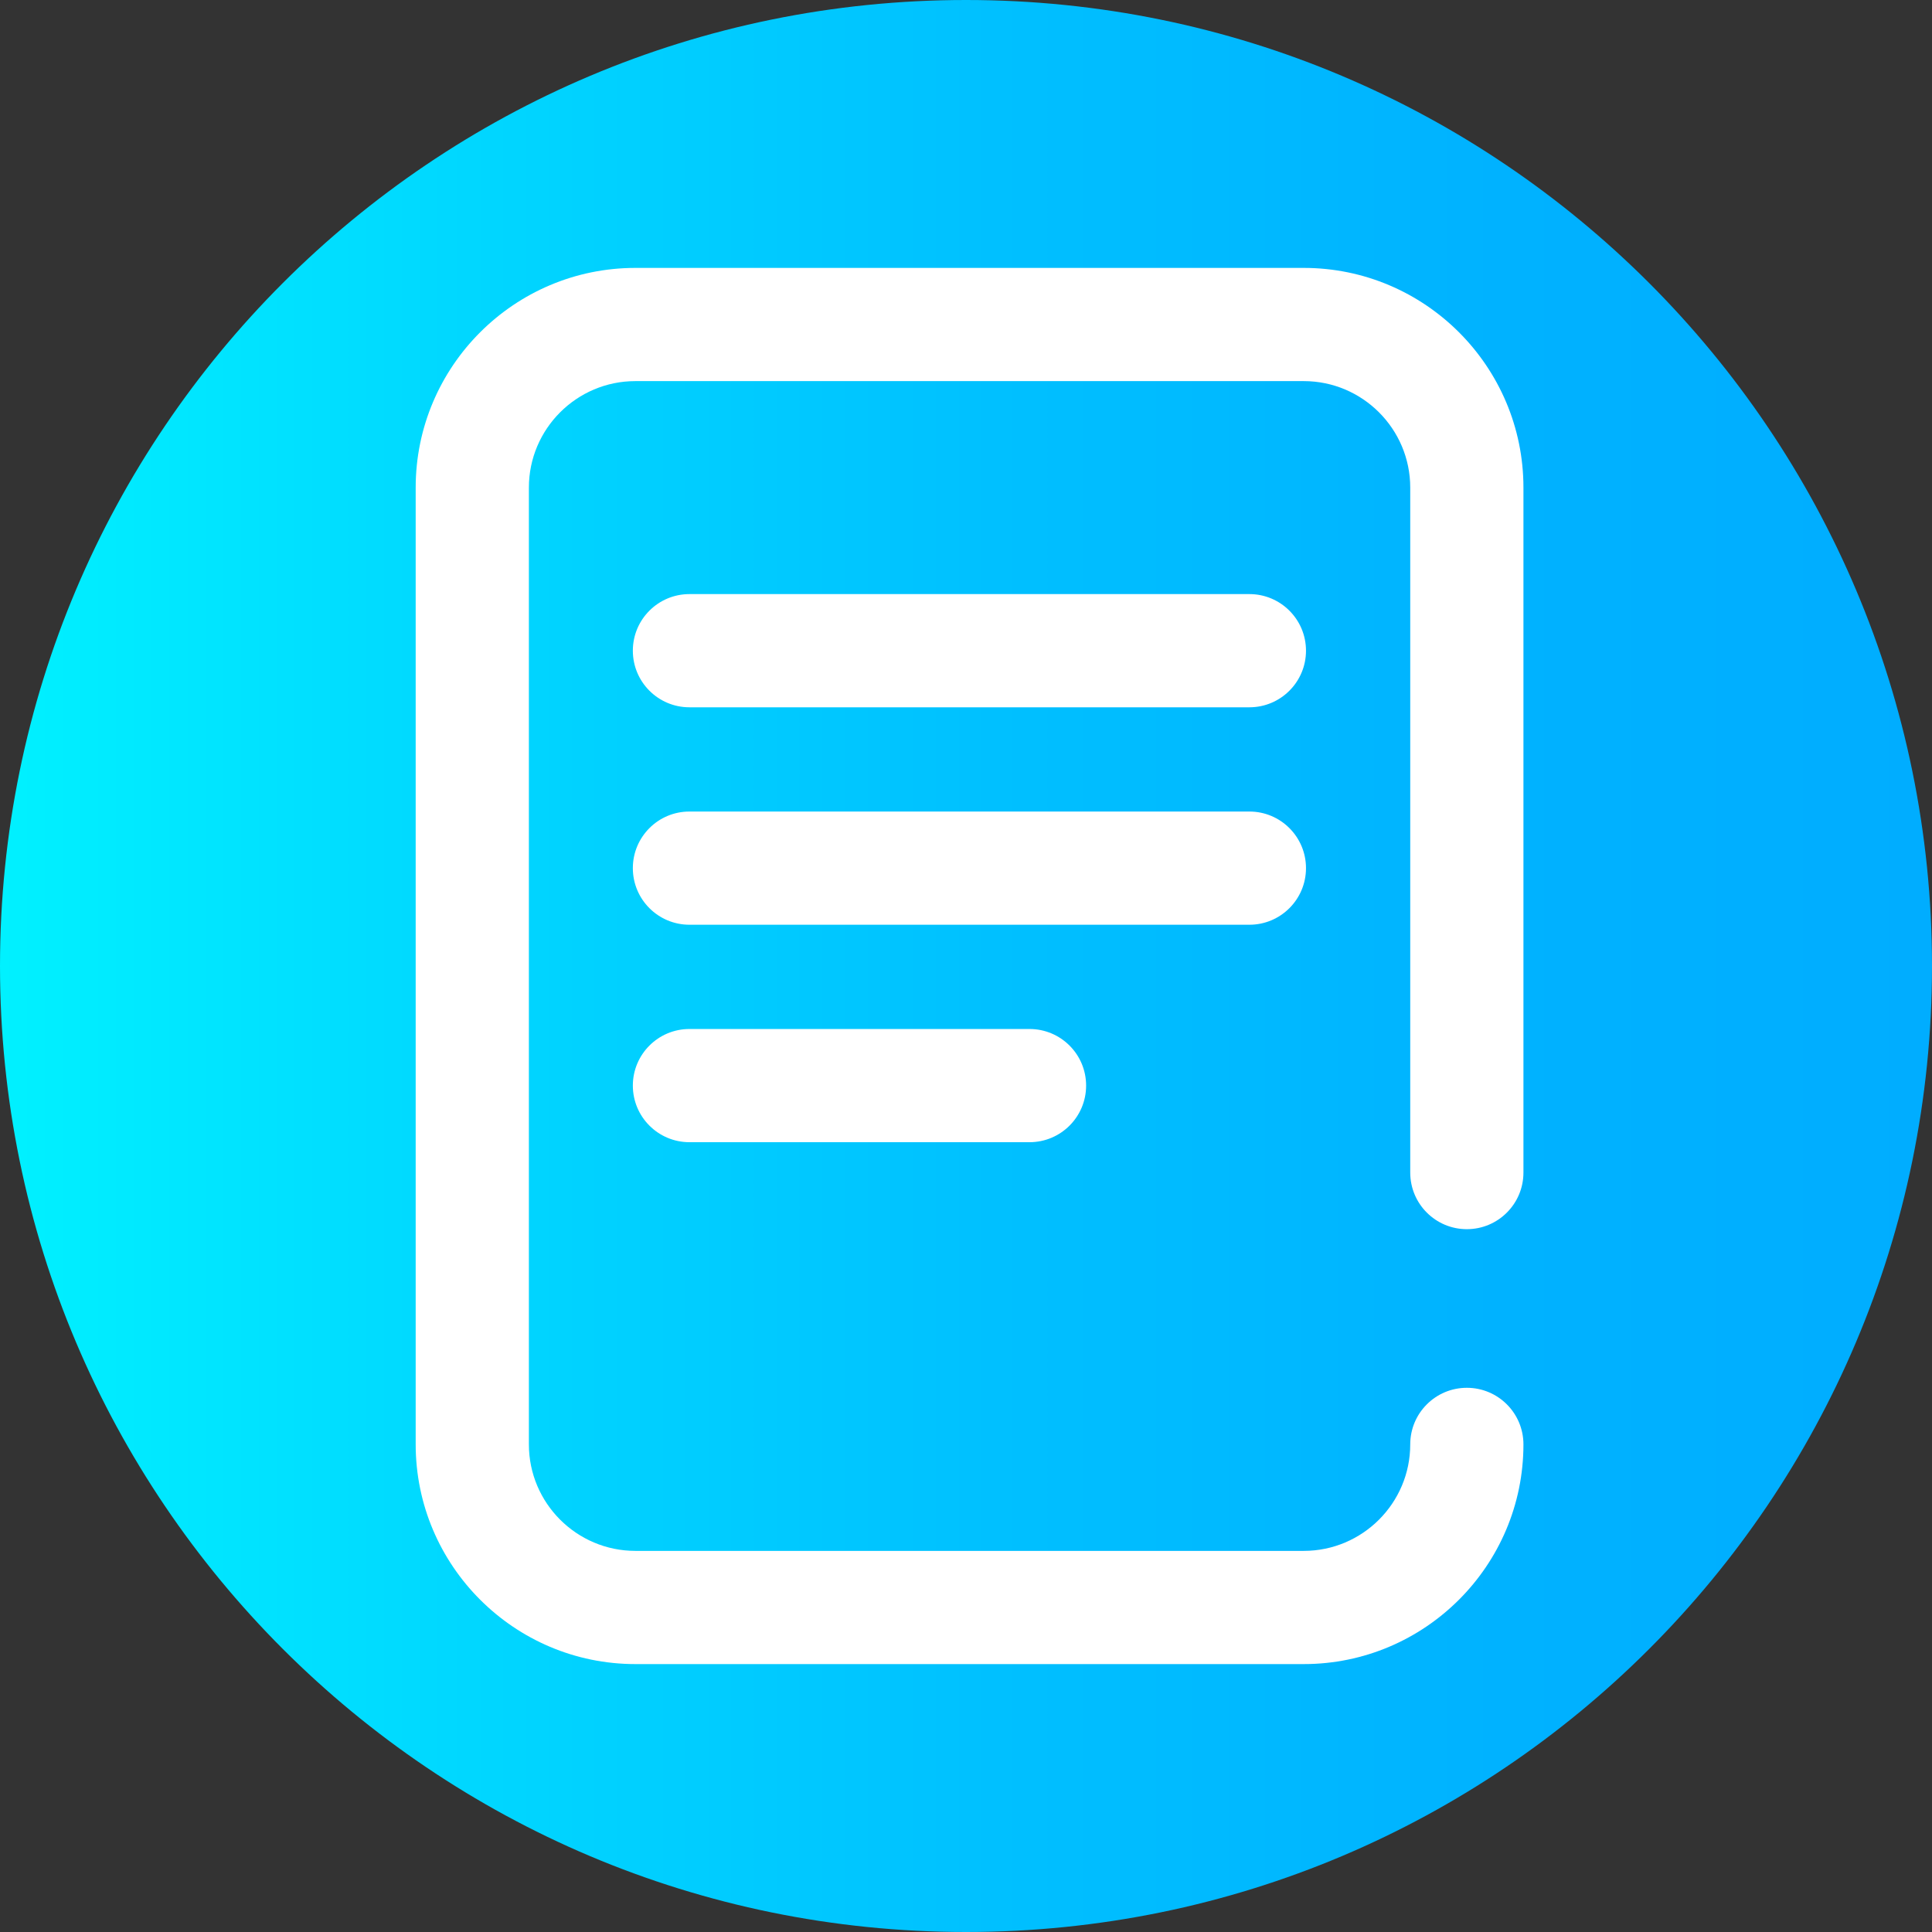
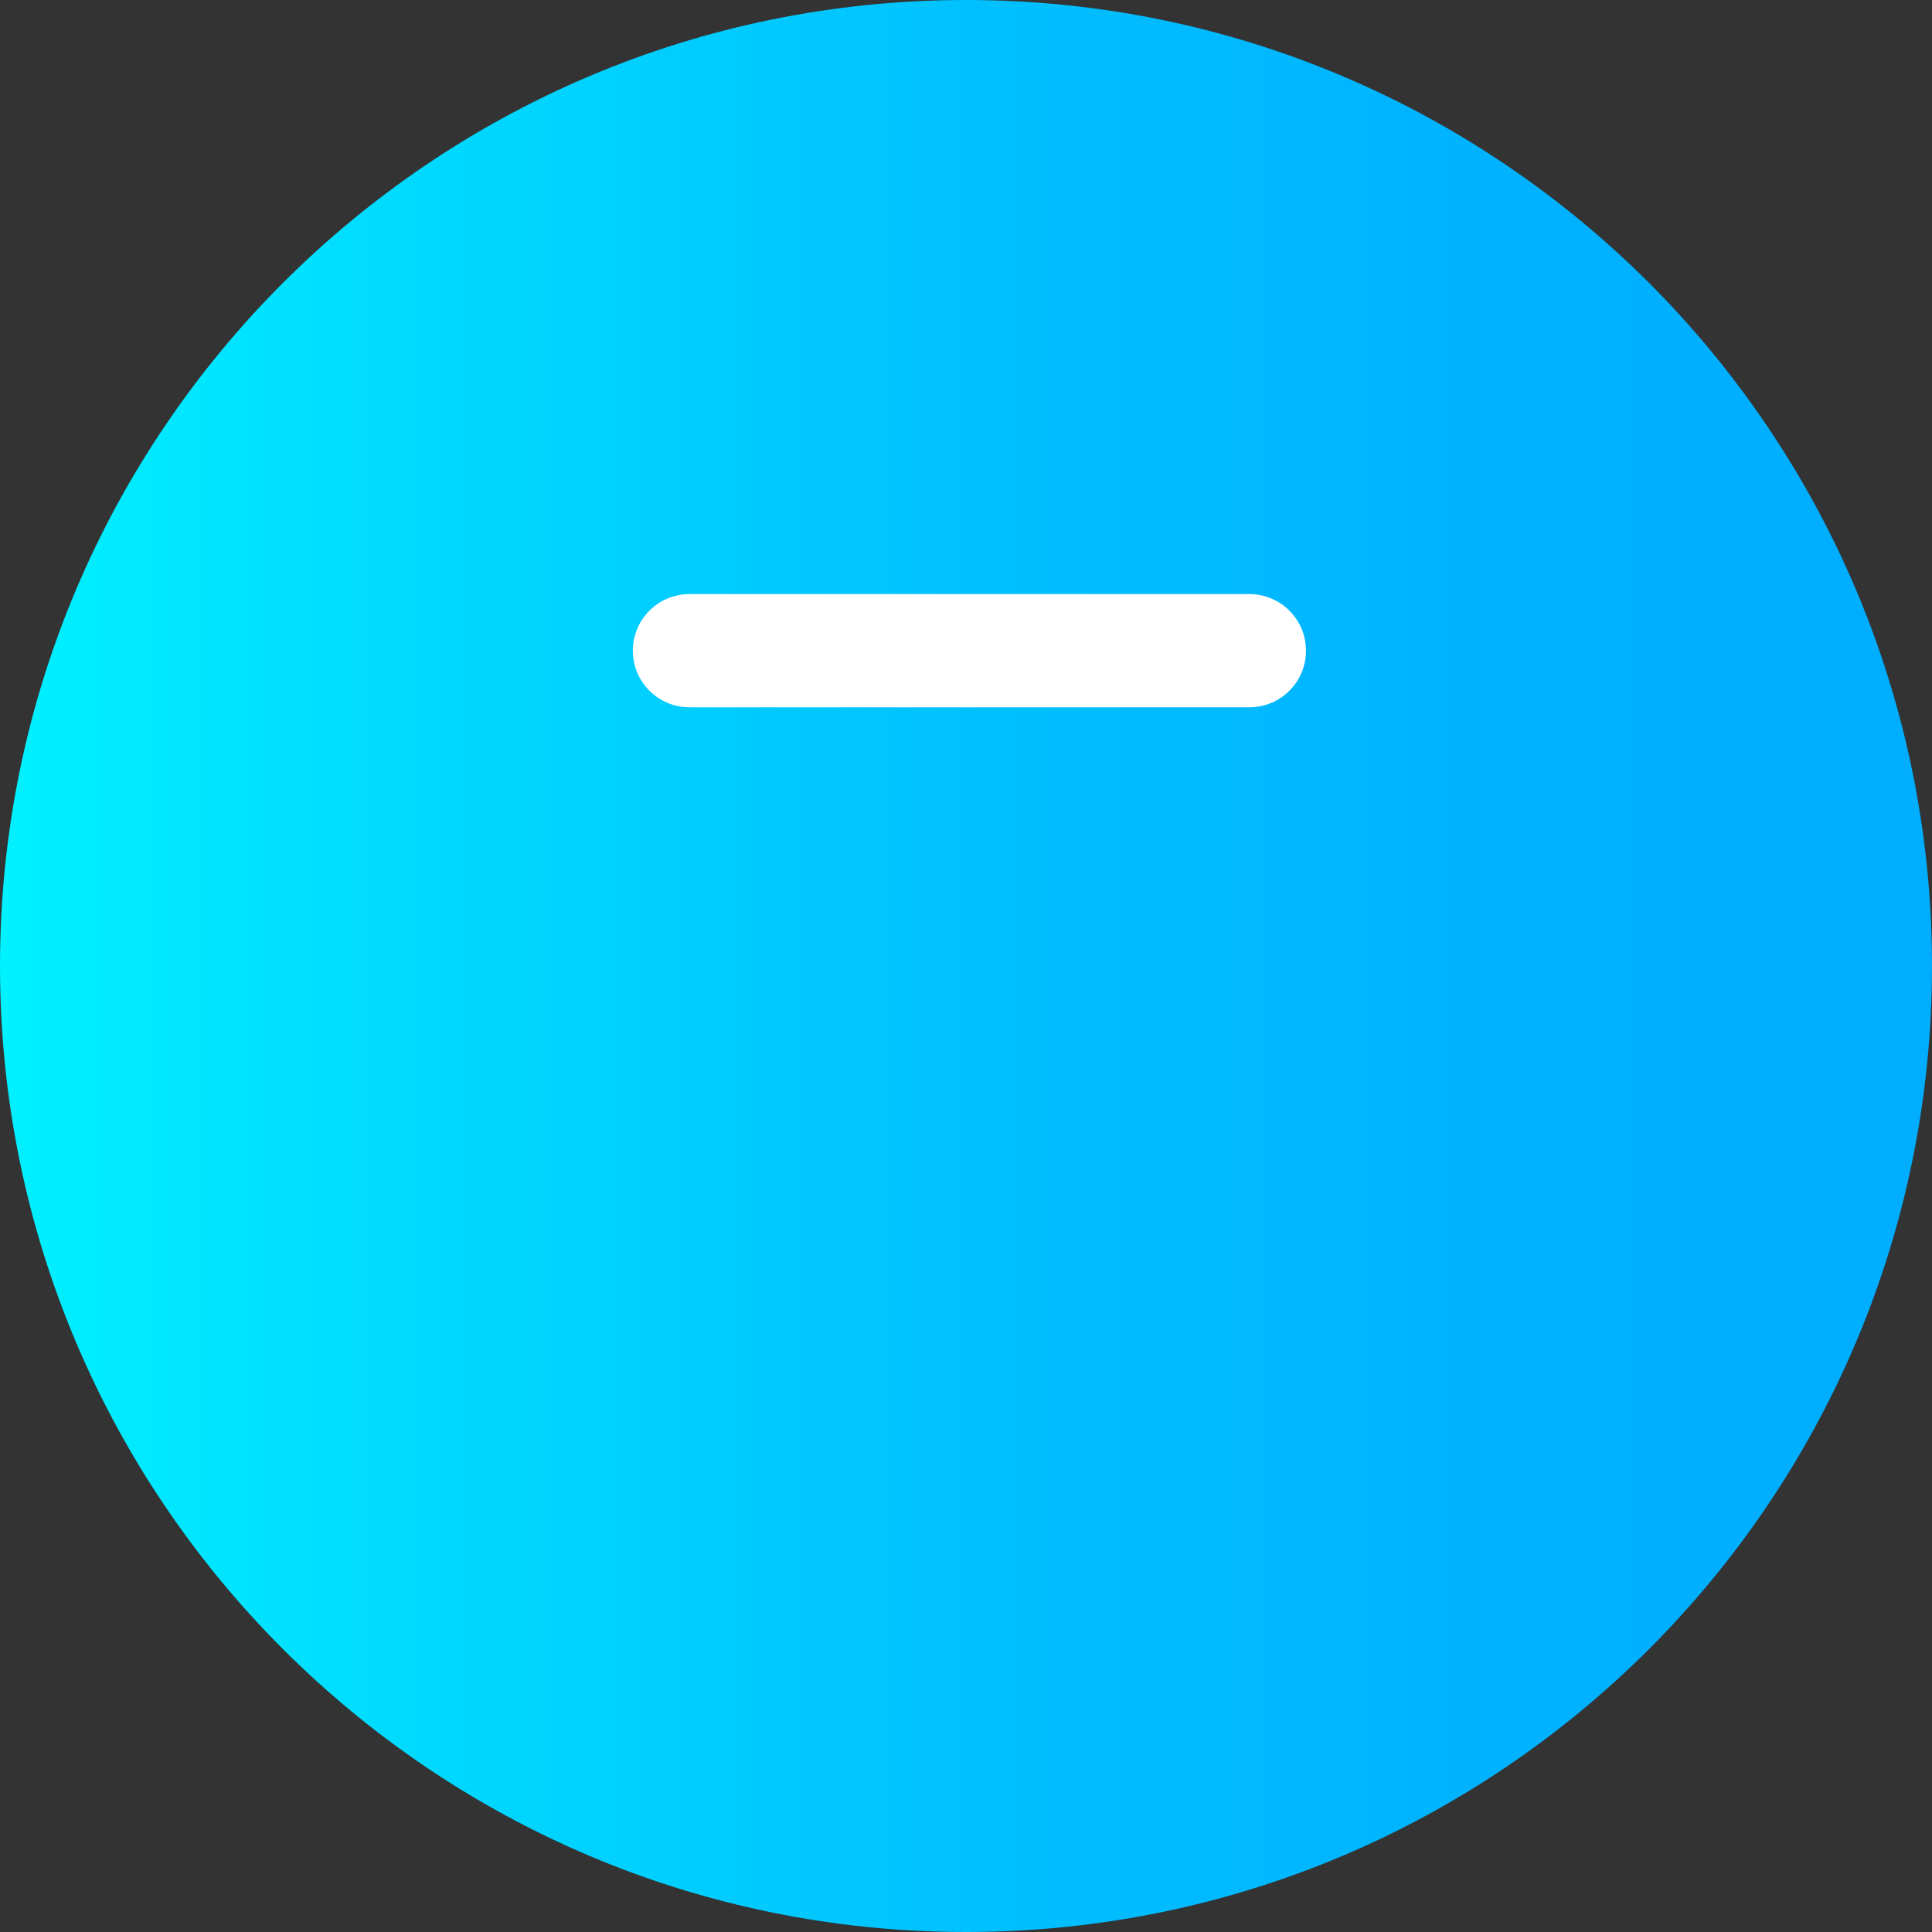
<svg xmlns="http://www.w3.org/2000/svg" viewBox="0 0 512 512">
  <rect x="0" y="0" width="512" height="512" fill="#333333" stroke="none" />
  <linearGradient id="a" gradientTransform="matrix(1 0 0 -1 0 -16582)" gradientUnits="userSpaceOnUse" x1="0" x2="512" y1="-16838" y2="-16838">
    <stop offset="0" stop-color="#00f1ff" />
    <stop offset=".231" stop-color="#00d8ff" />
    <stop offset=".514" stop-color="#00c0ff" />
    <stop offset=".777" stop-color="#00b2ff" />
    <stop offset="1" stop-color="#00adff" />
  </linearGradient>
  <path d="m512 256c0 141.387-114.613 256-256 256s-256-114.613-256-256 114.613-256 256-256 256 114.613 256 256zm0 0" fill="url(#a)" />
  <g fill="#fff">
-     <path d="m345.508 441h-177.125c-32.102 0-58.223-26.117-58.223-58.223v-253.555c0-32.105 26.121-58.223 58.223-58.223h177.125c32.102 0 58.219 26.117 58.219 58.223v181.523c0 8.285-6.715 15-15 15-8.285 0-15-6.715-15-15v-181.523c0-15.562-12.66-28.223-28.219-28.223h-177.125c-15.562 0-28.223 12.66-28.223 28.223v253.559c0 15.559 12.66 28.219 28.223 28.219h177.125c15.559 0 28.219-12.66 28.219-28.219 0-8.285 6.715-15 15-15 8.285 0 15 6.715 15 15 0 32.102-26.117 58.219-58.219 58.219zm0 0" />
    <path d="m331.102 187.441h-148.391c-8.285 0-15-6.719-15-15 0-8.285 6.715-15 15-15h148.391c8.281 0 15 6.715 15 15 0 8.281-6.719 15-15 15zm0 0" />
-     <path d="m331.102 245.066h-148.391c-8.285 0-15-6.715-15-15s6.715-15 15-15h148.391c8.281 0 15 6.715 15 15s-6.719 15-15 15zm0 0" />
-     <path d="m272.832 302.695h-90.121c-8.285 0-15-6.715-15-15 0-8.285 6.715-15 15-15h90.121c8.285 0 15 6.715 15 15 0 8.285-6.715 15-15 15zm0 0" />
  </g>
</svg>